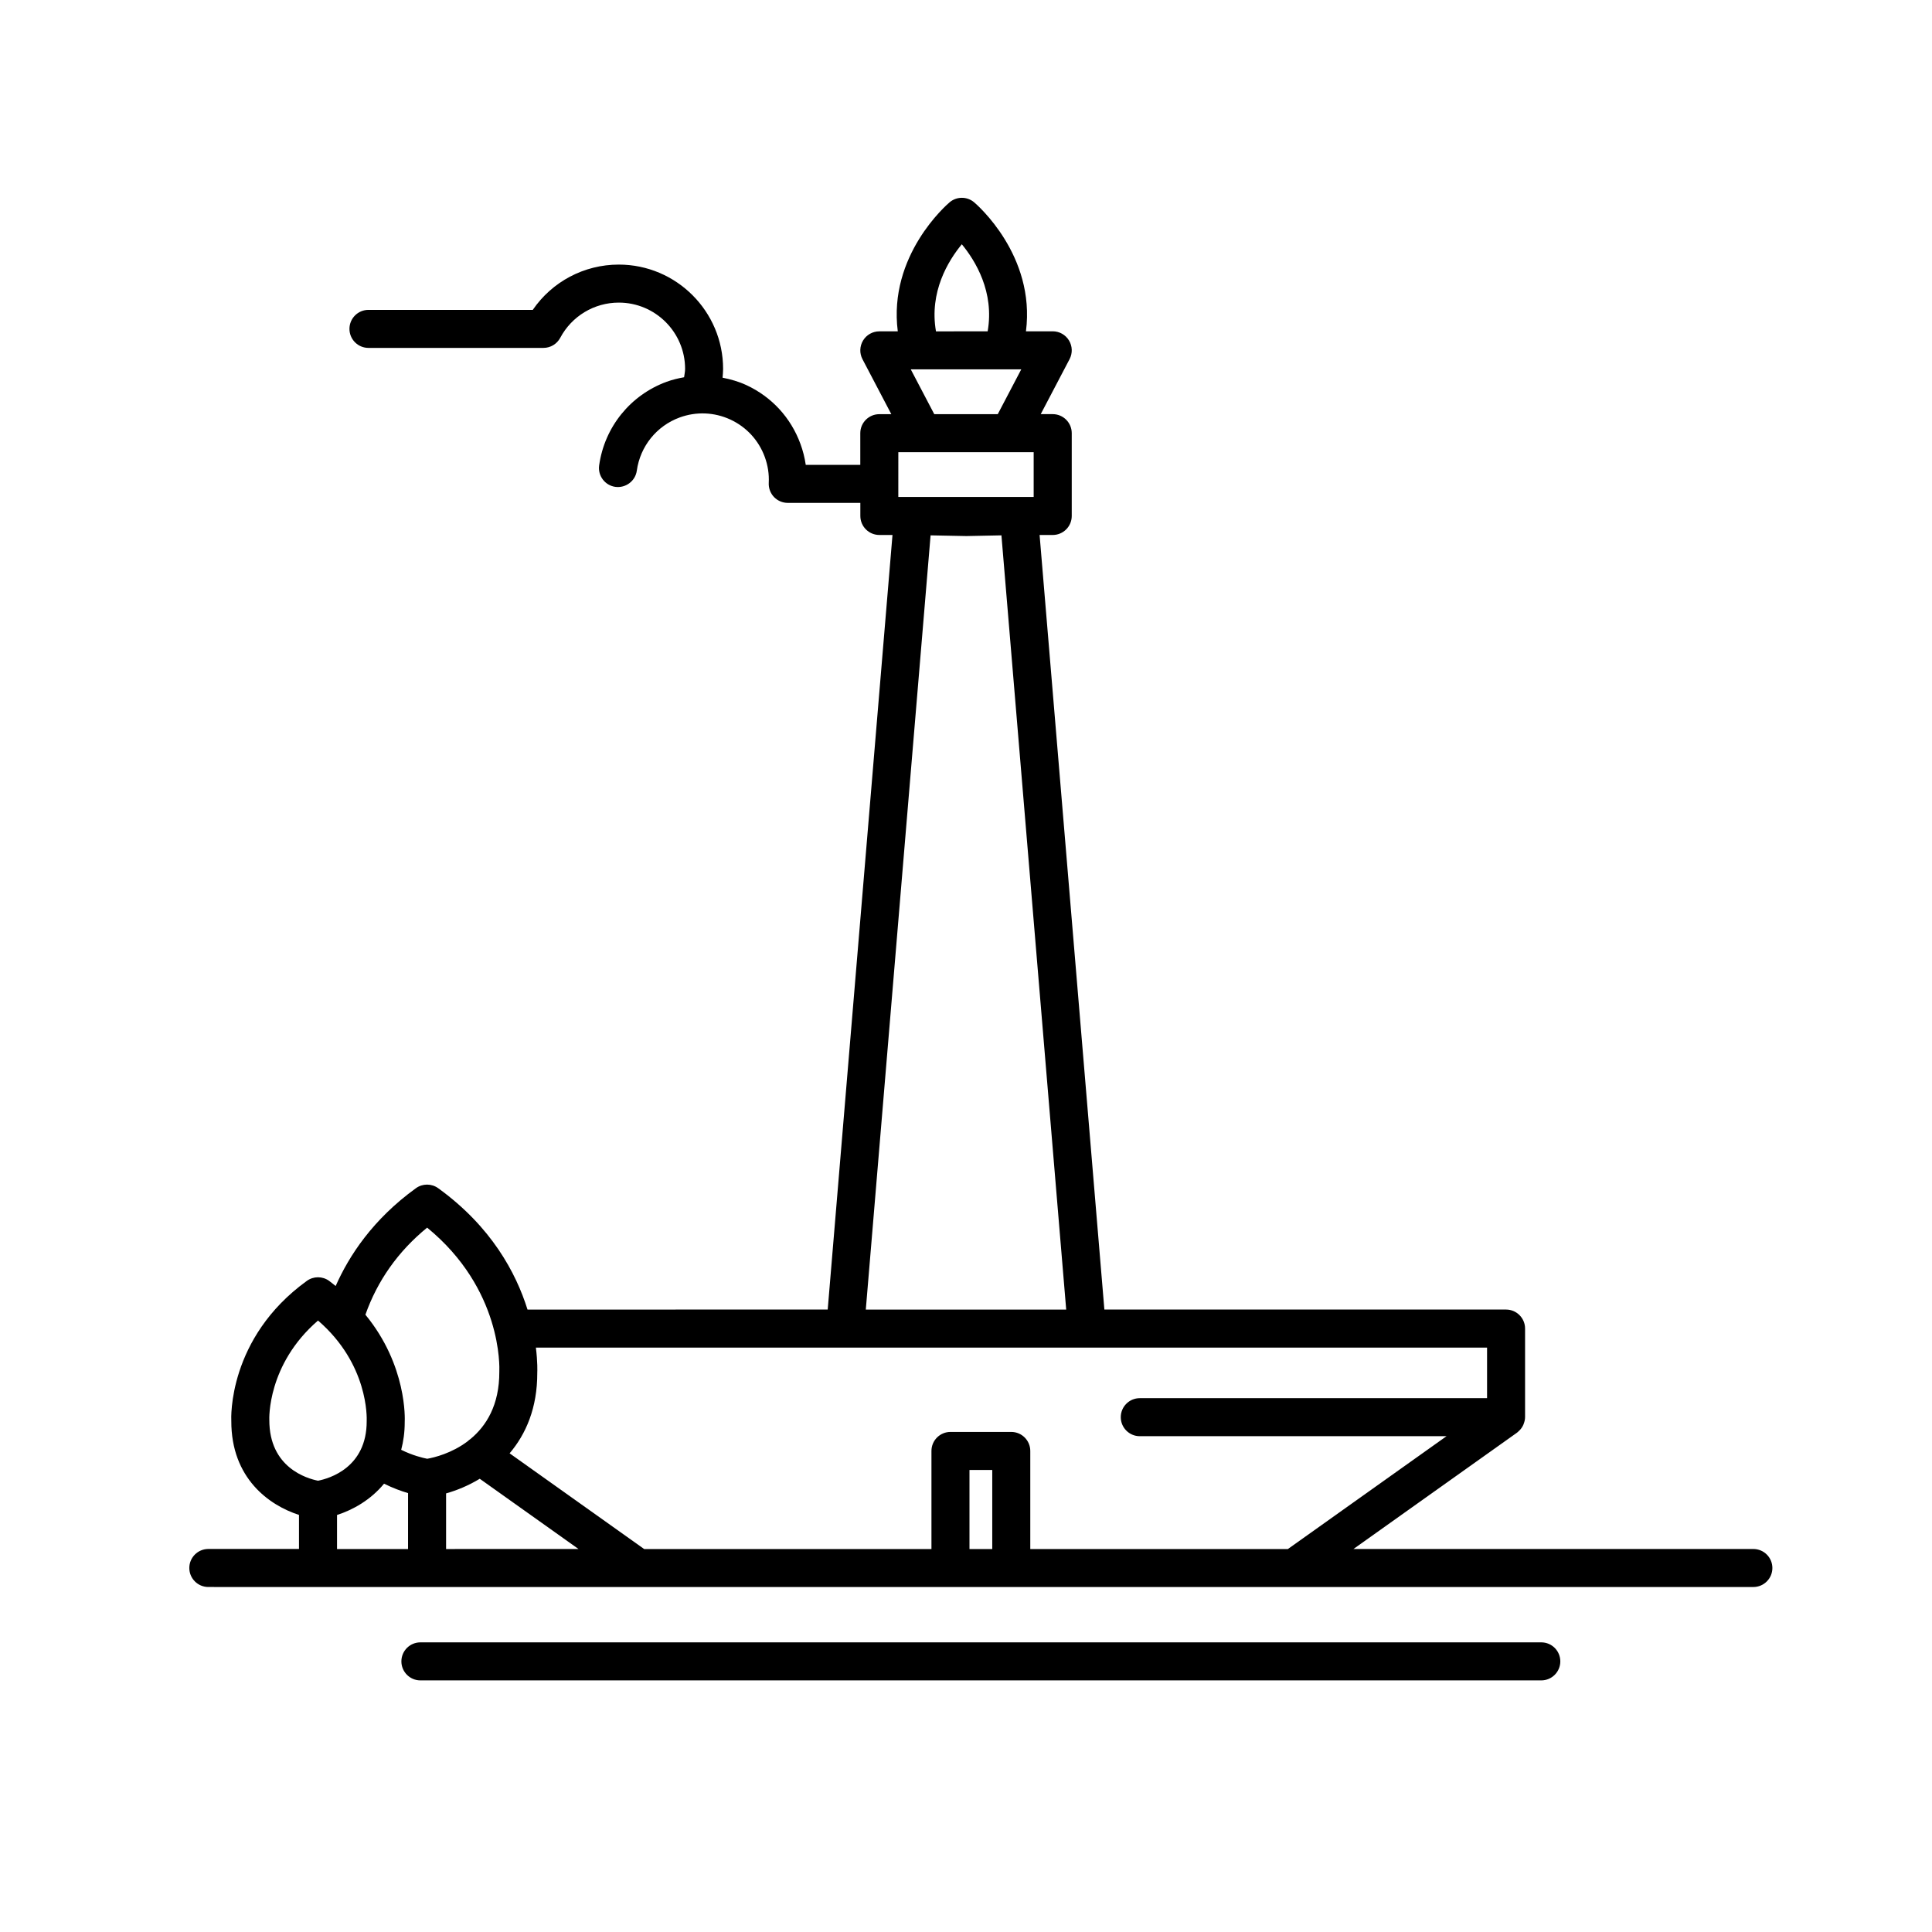
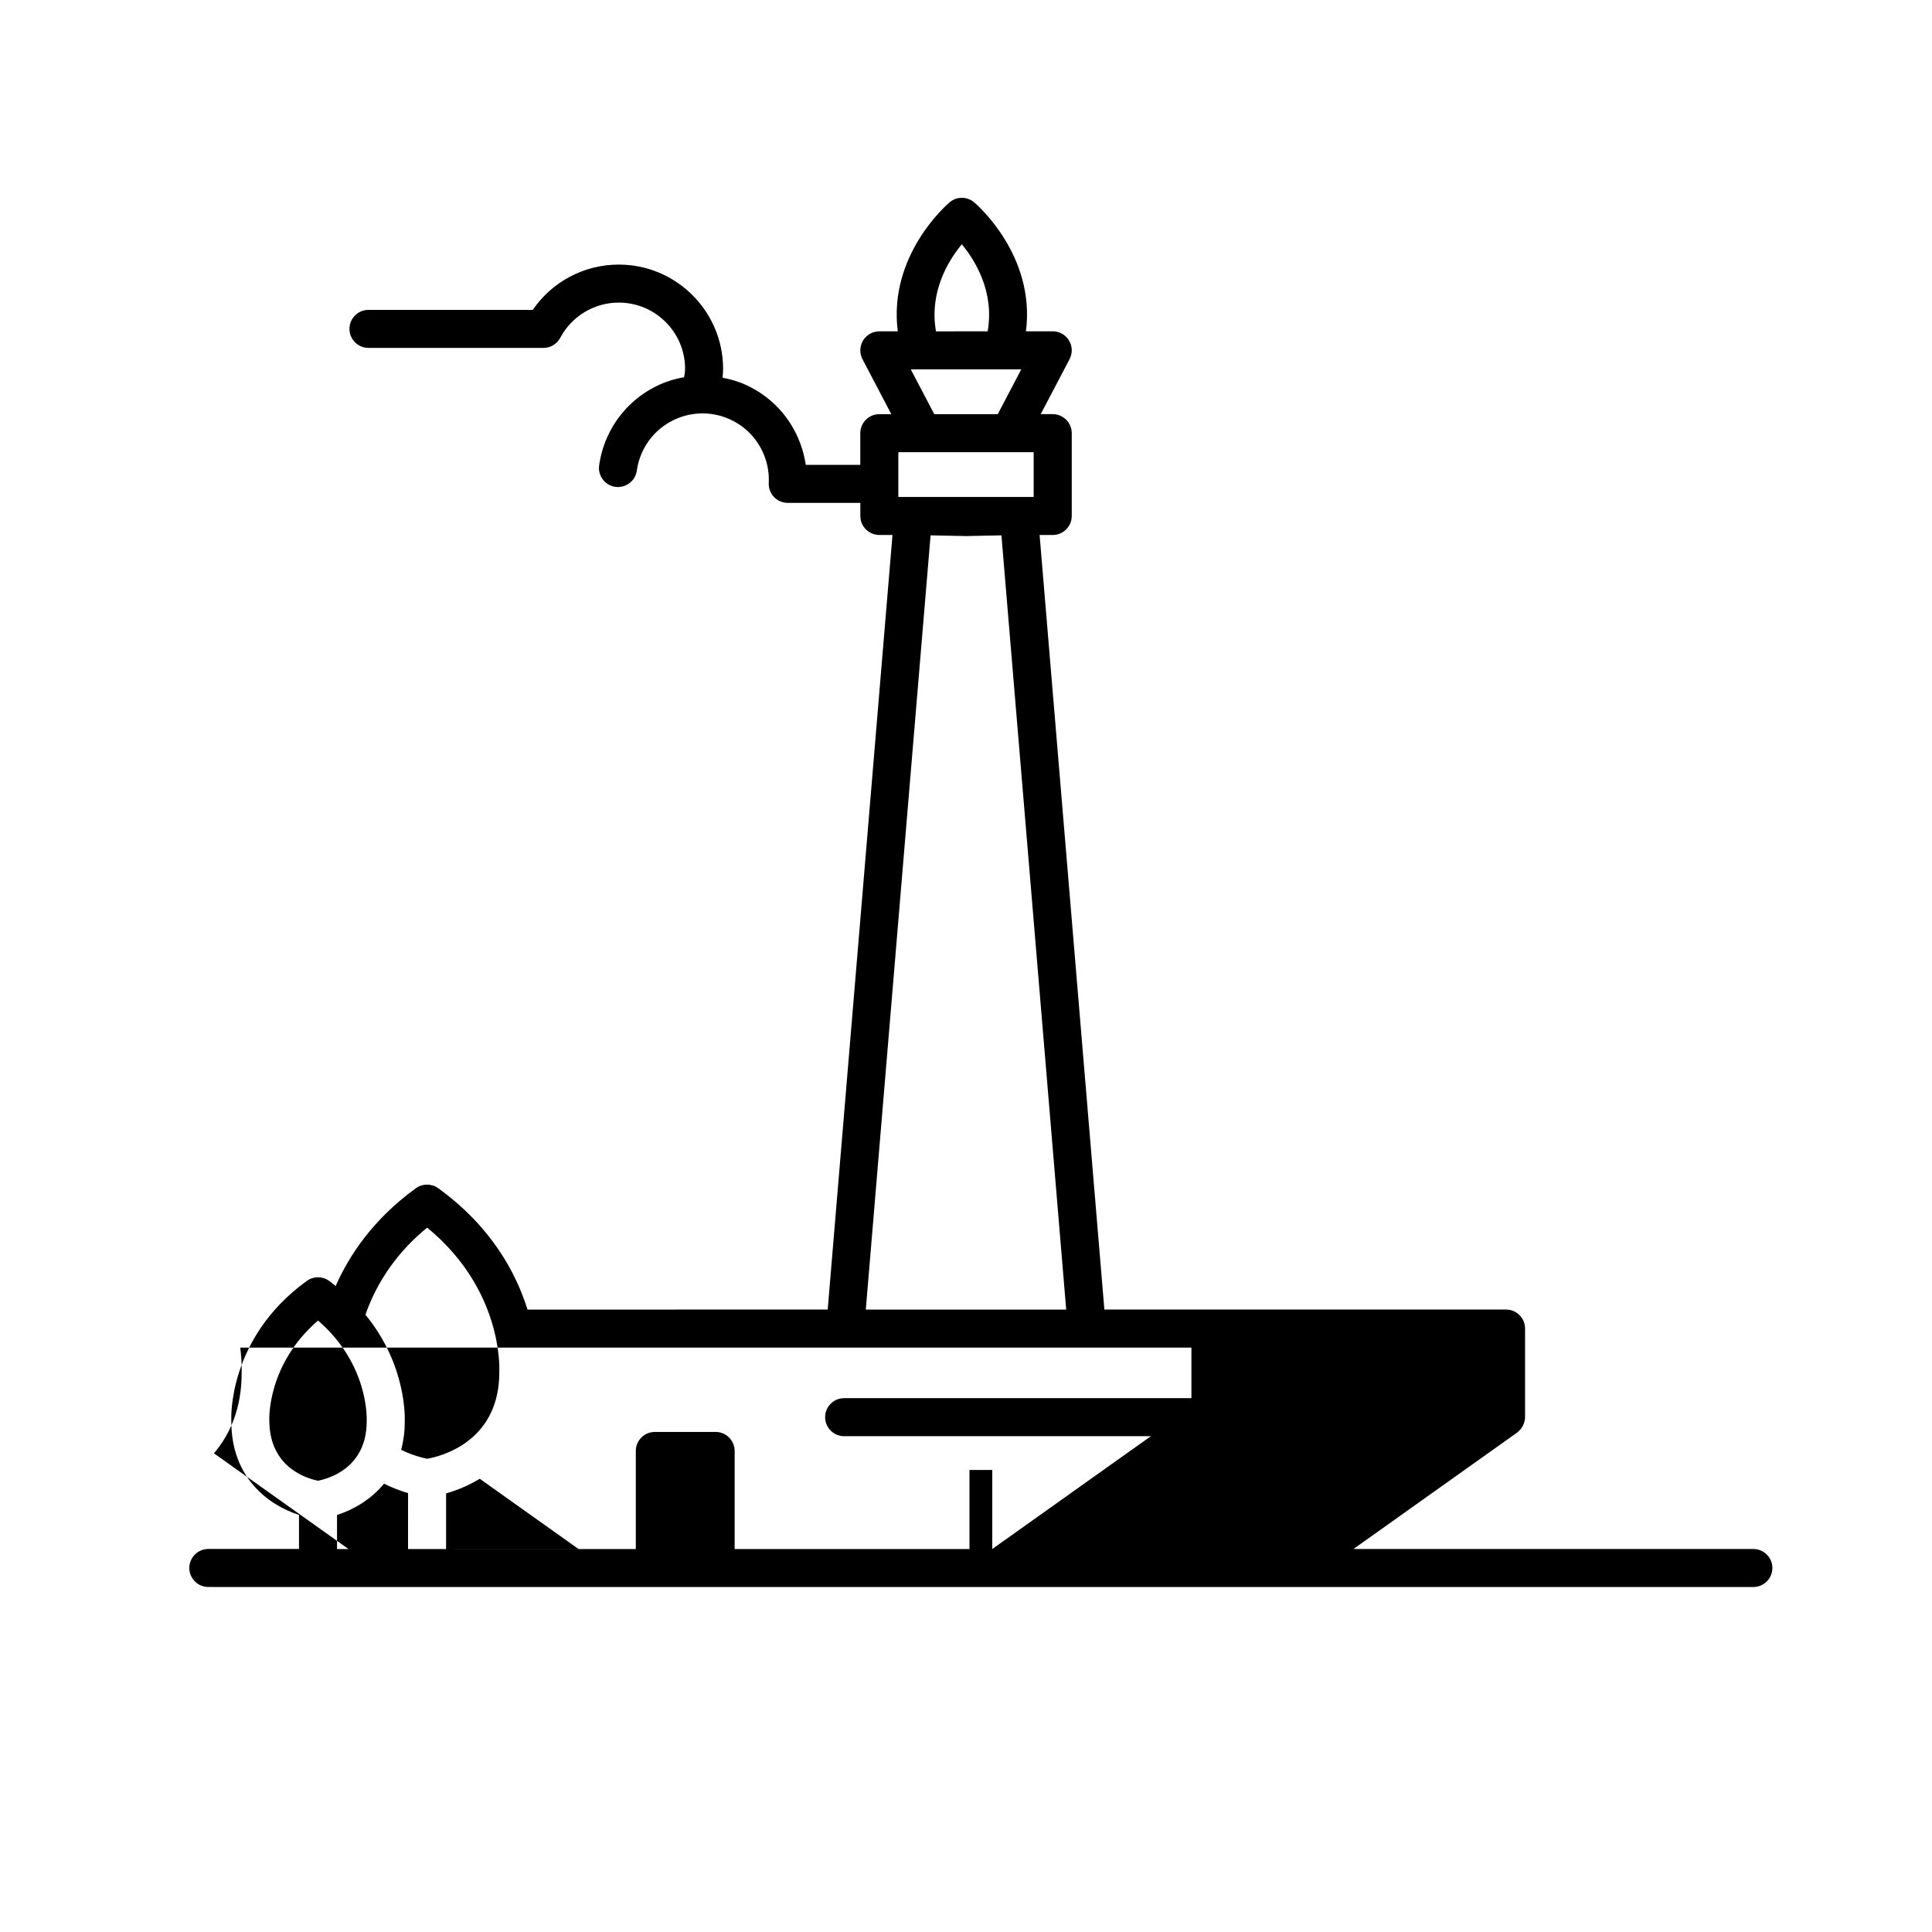
<svg xmlns="http://www.w3.org/2000/svg" fill="#000000" width="800px" height="800px" version="1.1" viewBox="144 144 512 512">
  <g>
-     <path d="m608.66 554.5h-105.98l43.359-30.84c0.176-0.125 0.312-0.281 0.469-0.43 0.082-0.074 0.168-0.141 0.242-0.223 0.387-0.406 0.699-0.871 0.934-1.379 0.047-0.102 0.074-0.207 0.117-0.312 0.211-0.559 0.359-1.148 0.359-1.762v-23.469c0-2.781-2.258-5.039-5.039-5.039h-106.45l-17.168-205.27h3.481c2.781 0 5.039-2.258 5.039-5.039v-21.945c0-2.781-2.258-5.039-5.039-5.039h-3.18l7.644-14.574c0.82-1.562 0.762-3.438-0.152-4.949-0.91-1.508-2.543-2.43-4.309-2.43h-7.098c2.57-20.113-13.008-33.574-13.742-34.195-1.875-1.578-4.609-1.578-6.484 0-0.734 0.621-16.312 14.082-13.742 34.195l-4.894 0.012c-1.762 0-3.402 0.922-4.309 2.43-0.91 1.512-0.973 3.387-0.152 4.949l7.644 14.574-3.184-0.004c-2.781 0-5.039 2.258-5.039 5.039v8.402h-14.453c-0.273-1.891-0.742-3.75-1.41-5.566-2.535-6.934-7.621-12.465-14.324-15.574-2.035-0.945-4.16-1.543-6.312-1.969 0.066-0.777 0.141-1.551 0.141-2.328 0-15.242-12.398-27.645-27.645-27.645-9.195 0-17.672 4.527-22.793 12h-43.543c-2.781 0-5.039 2.258-5.039 5.039s2.258 5.039 5.039 5.039h46.371c1.863 0 3.57-1.027 4.449-2.672 3.062-5.754 9.012-9.332 15.523-9.332 9.688 0 17.566 7.879 17.566 17.566 0 0.746-0.176 1.477-0.266 2.215-1.559 0.281-3.109 0.645-4.625 1.199-9.621 3.523-16.473 12.016-17.887 22.168-0.383 2.754 1.543 5.301 4.297 5.684 2.746 0.359 5.301-1.543 5.684-4.297 0.898-6.457 5.25-11.859 11.367-14.098 4.402-1.605 9.18-1.41 13.438 0.559 4.258 1.977 7.488 5.492 9.105 9.898 0.816 2.227 1.176 4.543 1.055 6.891-0.066 1.375 0.434 2.727 1.379 3.723 0.953 0.996 2.273 1.566 3.652 1.566h19.242v3.465c0 2.781 2.258 5.039 5.039 5.039h3.481l-17.168 205.27-79.555 0.008c-3.031-9.707-9.566-21.965-23.668-32.164-1.762-1.273-4.141-1.273-5.906 0-11.406 8.246-17.723 17.898-21.27 25.926-0.578-0.453-1.113-0.922-1.727-1.367-1.762-1.273-4.141-1.273-5.906 0-20.984 15.176-20.062 36.5-20.02 37.105-0.051 15.23 10.062 22.383 17.938 24.918v9.023h-24.027c-2.781 0-5.039 2.258-5.039 5.039s2.258 5.039 5.039 5.039l113.88 0.004h295.57c2.781 0 5.039-2.258 5.039-5.039s-2.258-5.035-5.039-5.035zm-209.77-345.77c3.606 4.379 8.672 12.645 6.848 23.078l-13.695 0.004c-1.824-10.445 3.242-18.715 6.848-23.082zm-10.789 33.152h26.543l-6.227 11.875h-16.828l-6.227-11.875zm-6.035 21.949h35.867v11.871h-35.871zm8.547 22.043 9.488 0.188 9.289-0.188 17.164 205.18h-53.109zm-175.24 234.43c-0.012-0.156-0.629-14.664 12.906-26.348 13.371 11.531 12.93 25.762 12.898 26.648 0.039 12.375-9.984 15.23-12.898 15.801-2.91-0.578-12.941-3.461-12.906-16.102zm36.77 34.203h-18.828v-9.023c4.141-1.328 8.883-3.945 12.461-8.293 2.359 1.168 4.555 1.969 6.363 2.5l-0.004 14.816zm-1.824-26.293c0.586-2.215 0.941-4.644 0.934-7.359 0.039-0.73 0.648-14.984-10.418-28.445 3.168-8.969 8.609-16.742 16.359-23.078 19.887 16.281 19.18 37.012 19.129 38.184 0.031 8.926-3.527 14.43-7.644 17.836-0.277 0.156-0.5 0.387-0.746 0.598-4.238 3.203-8.863 4.309-10.715 4.637-1.16-0.223-3.883-0.875-6.898-2.371zm11.898 26.293v-14.742c2.812-0.789 5.906-2.047 8.922-3.879l26.18 18.621zm144.74 0h-6.035v-20.953h6.035zm78.348 0h-68.27v-25.992c0-2.781-2.258-5.039-5.039-5.039h-16.113c-2.781 0-5.039 2.258-5.039 5.039v25.992h-76.137l-35.656-25.363c4.297-5.062 7.367-12.004 7.332-21.371 0.02-0.332 0.105-2.836-0.367-6.641h252.07v13.391l-92.031 0.004c-2.781 0-5.039 2.258-5.039 5.039s2.258 5.039 5.039 5.039h81.289z" />
-     <path d="m552.46 589.32c2.781 0 5.039-2.258 5.039-5.039s-2.258-5.039-5.039-5.039h-297.05c-2.781 0-5.039 2.258-5.039 5.039s2.258 5.039 5.039 5.039z" />
+     <path d="m608.66 554.5h-105.98l43.359-30.84c0.176-0.125 0.312-0.281 0.469-0.43 0.082-0.074 0.168-0.141 0.242-0.223 0.387-0.406 0.699-0.871 0.934-1.379 0.047-0.102 0.074-0.207 0.117-0.312 0.211-0.559 0.359-1.148 0.359-1.762v-23.469c0-2.781-2.258-5.039-5.039-5.039h-106.45l-17.168-205.27h3.481c2.781 0 5.039-2.258 5.039-5.039v-21.945c0-2.781-2.258-5.039-5.039-5.039h-3.18l7.644-14.574c0.82-1.562 0.762-3.438-0.152-4.949-0.91-1.508-2.543-2.43-4.309-2.43h-7.098c2.57-20.113-13.008-33.574-13.742-34.195-1.875-1.578-4.609-1.578-6.484 0-0.734 0.621-16.312 14.082-13.742 34.195l-4.894 0.012c-1.762 0-3.402 0.922-4.309 2.43-0.91 1.512-0.973 3.387-0.152 4.949l7.644 14.574-3.184-0.004c-2.781 0-5.039 2.258-5.039 5.039v8.402h-14.453c-0.273-1.891-0.742-3.75-1.41-5.566-2.535-6.934-7.621-12.465-14.324-15.574-2.035-0.945-4.16-1.543-6.312-1.969 0.066-0.777 0.141-1.551 0.141-2.328 0-15.242-12.398-27.645-27.645-27.645-9.195 0-17.672 4.527-22.793 12h-43.543c-2.781 0-5.039 2.258-5.039 5.039s2.258 5.039 5.039 5.039h46.371c1.863 0 3.57-1.027 4.449-2.672 3.062-5.754 9.012-9.332 15.523-9.332 9.688 0 17.566 7.879 17.566 17.566 0 0.746-0.176 1.477-0.266 2.215-1.559 0.281-3.109 0.645-4.625 1.199-9.621 3.523-16.473 12.016-17.887 22.168-0.383 2.754 1.543 5.301 4.297 5.684 2.746 0.359 5.301-1.543 5.684-4.297 0.898-6.457 5.25-11.859 11.367-14.098 4.402-1.605 9.18-1.41 13.438 0.559 4.258 1.977 7.488 5.492 9.105 9.898 0.816 2.227 1.176 4.543 1.055 6.891-0.066 1.375 0.434 2.727 1.379 3.723 0.953 0.996 2.273 1.566 3.652 1.566h19.242v3.465c0 2.781 2.258 5.039 5.039 5.039h3.481l-17.168 205.27-79.555 0.008c-3.031-9.707-9.566-21.965-23.668-32.164-1.762-1.273-4.141-1.273-5.906 0-11.406 8.246-17.723 17.898-21.27 25.926-0.578-0.453-1.113-0.922-1.727-1.367-1.762-1.273-4.141-1.273-5.906 0-20.984 15.176-20.062 36.5-20.02 37.105-0.051 15.23 10.062 22.383 17.938 24.918v9.023h-24.027c-2.781 0-5.039 2.258-5.039 5.039s2.258 5.039 5.039 5.039l113.88 0.004h295.57c2.781 0 5.039-2.258 5.039-5.039s-2.258-5.035-5.039-5.035zm-209.77-345.77c3.606 4.379 8.672 12.645 6.848 23.078l-13.695 0.004c-1.824-10.445 3.242-18.715 6.848-23.082zm-10.789 33.152h26.543l-6.227 11.875h-16.828l-6.227-11.875zm-6.035 21.949h35.867v11.871h-35.871zm8.547 22.043 9.488 0.188 9.289-0.188 17.164 205.18h-53.109zm-175.24 234.43c-0.012-0.156-0.629-14.664 12.906-26.348 13.371 11.531 12.93 25.762 12.898 26.648 0.039 12.375-9.984 15.23-12.898 15.801-2.91-0.578-12.941-3.461-12.906-16.102zm36.77 34.203h-18.828v-9.023c4.141-1.328 8.883-3.945 12.461-8.293 2.359 1.168 4.555 1.969 6.363 2.5l-0.004 14.816zm-1.824-26.293c0.586-2.215 0.941-4.644 0.934-7.359 0.039-0.73 0.648-14.984-10.418-28.445 3.168-8.969 8.609-16.742 16.359-23.078 19.887 16.281 19.18 37.012 19.129 38.184 0.031 8.926-3.527 14.43-7.644 17.836-0.277 0.156-0.5 0.387-0.746 0.598-4.238 3.203-8.863 4.309-10.715 4.637-1.16-0.223-3.883-0.875-6.898-2.371zm11.898 26.293v-14.742c2.812-0.789 5.906-2.047 8.922-3.879l26.18 18.621zm144.74 0h-6.035v-20.953h6.035zh-68.27v-25.992c0-2.781-2.258-5.039-5.039-5.039h-16.113c-2.781 0-5.039 2.258-5.039 5.039v25.992h-76.137l-35.656-25.363c4.297-5.062 7.367-12.004 7.332-21.371 0.02-0.332 0.105-2.836-0.367-6.641h252.07v13.391l-92.031 0.004c-2.781 0-5.039 2.258-5.039 5.039s2.258 5.039 5.039 5.039h81.289z" />
  </g>
</svg>